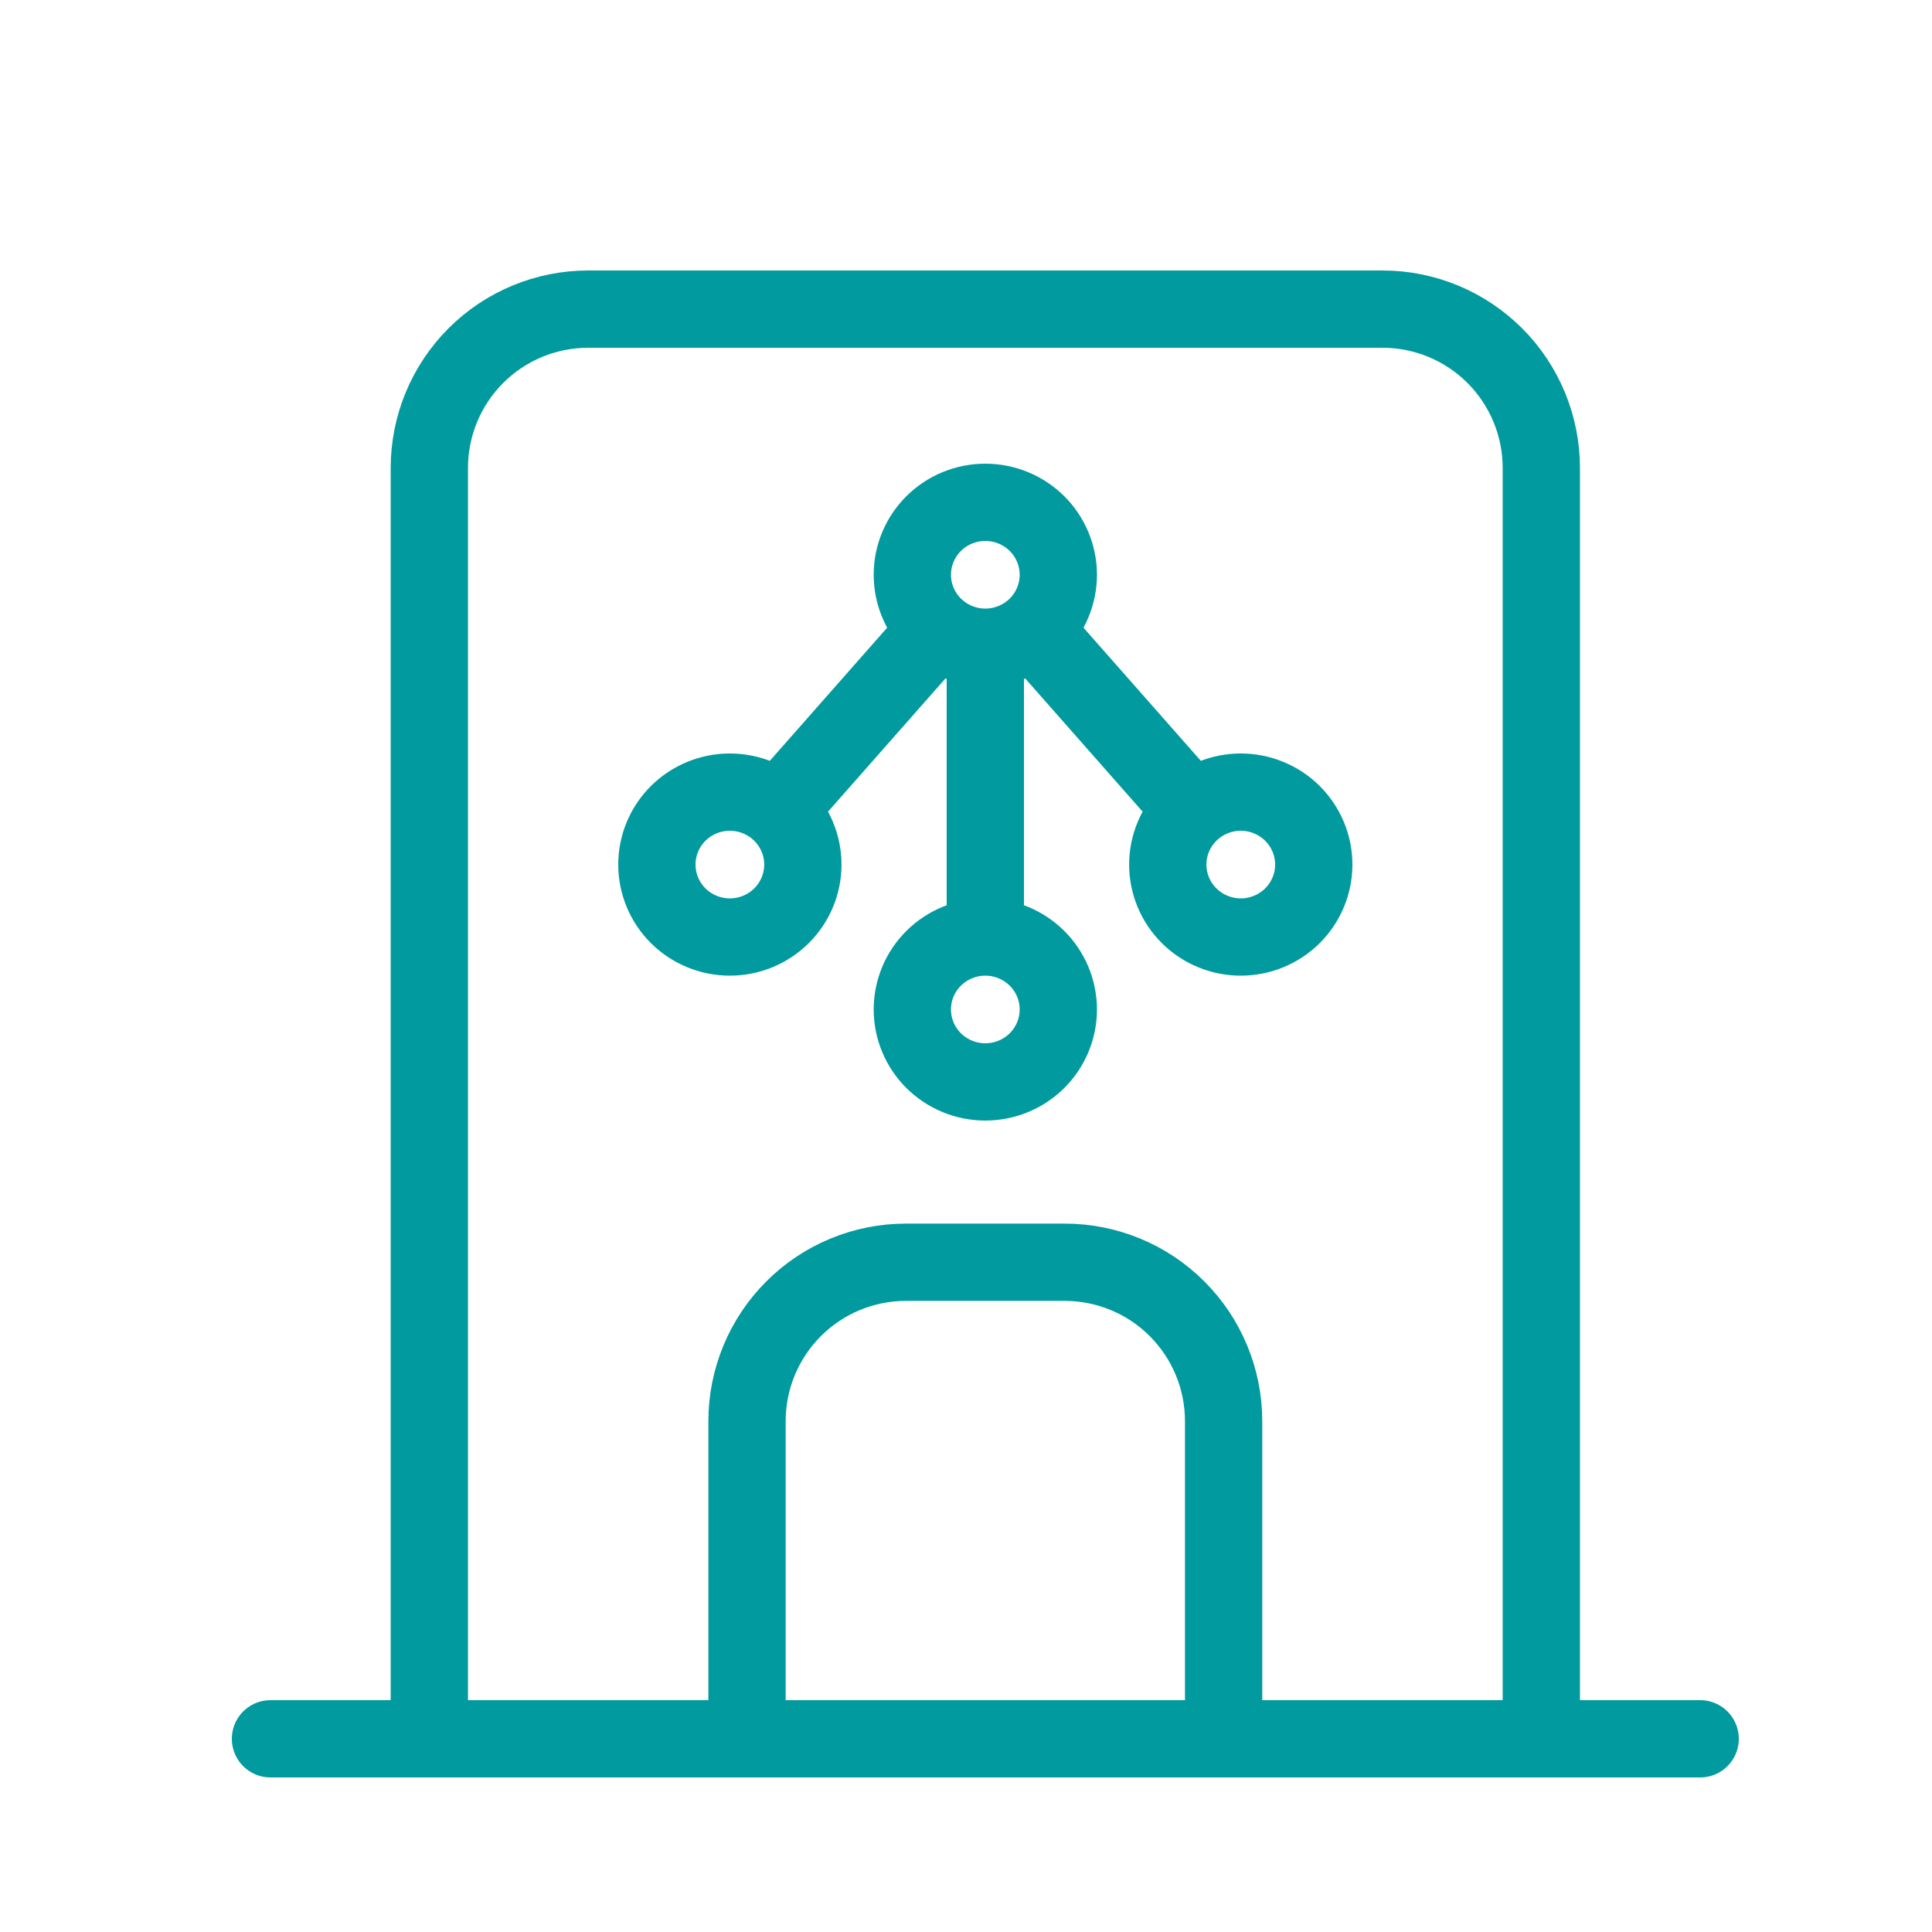
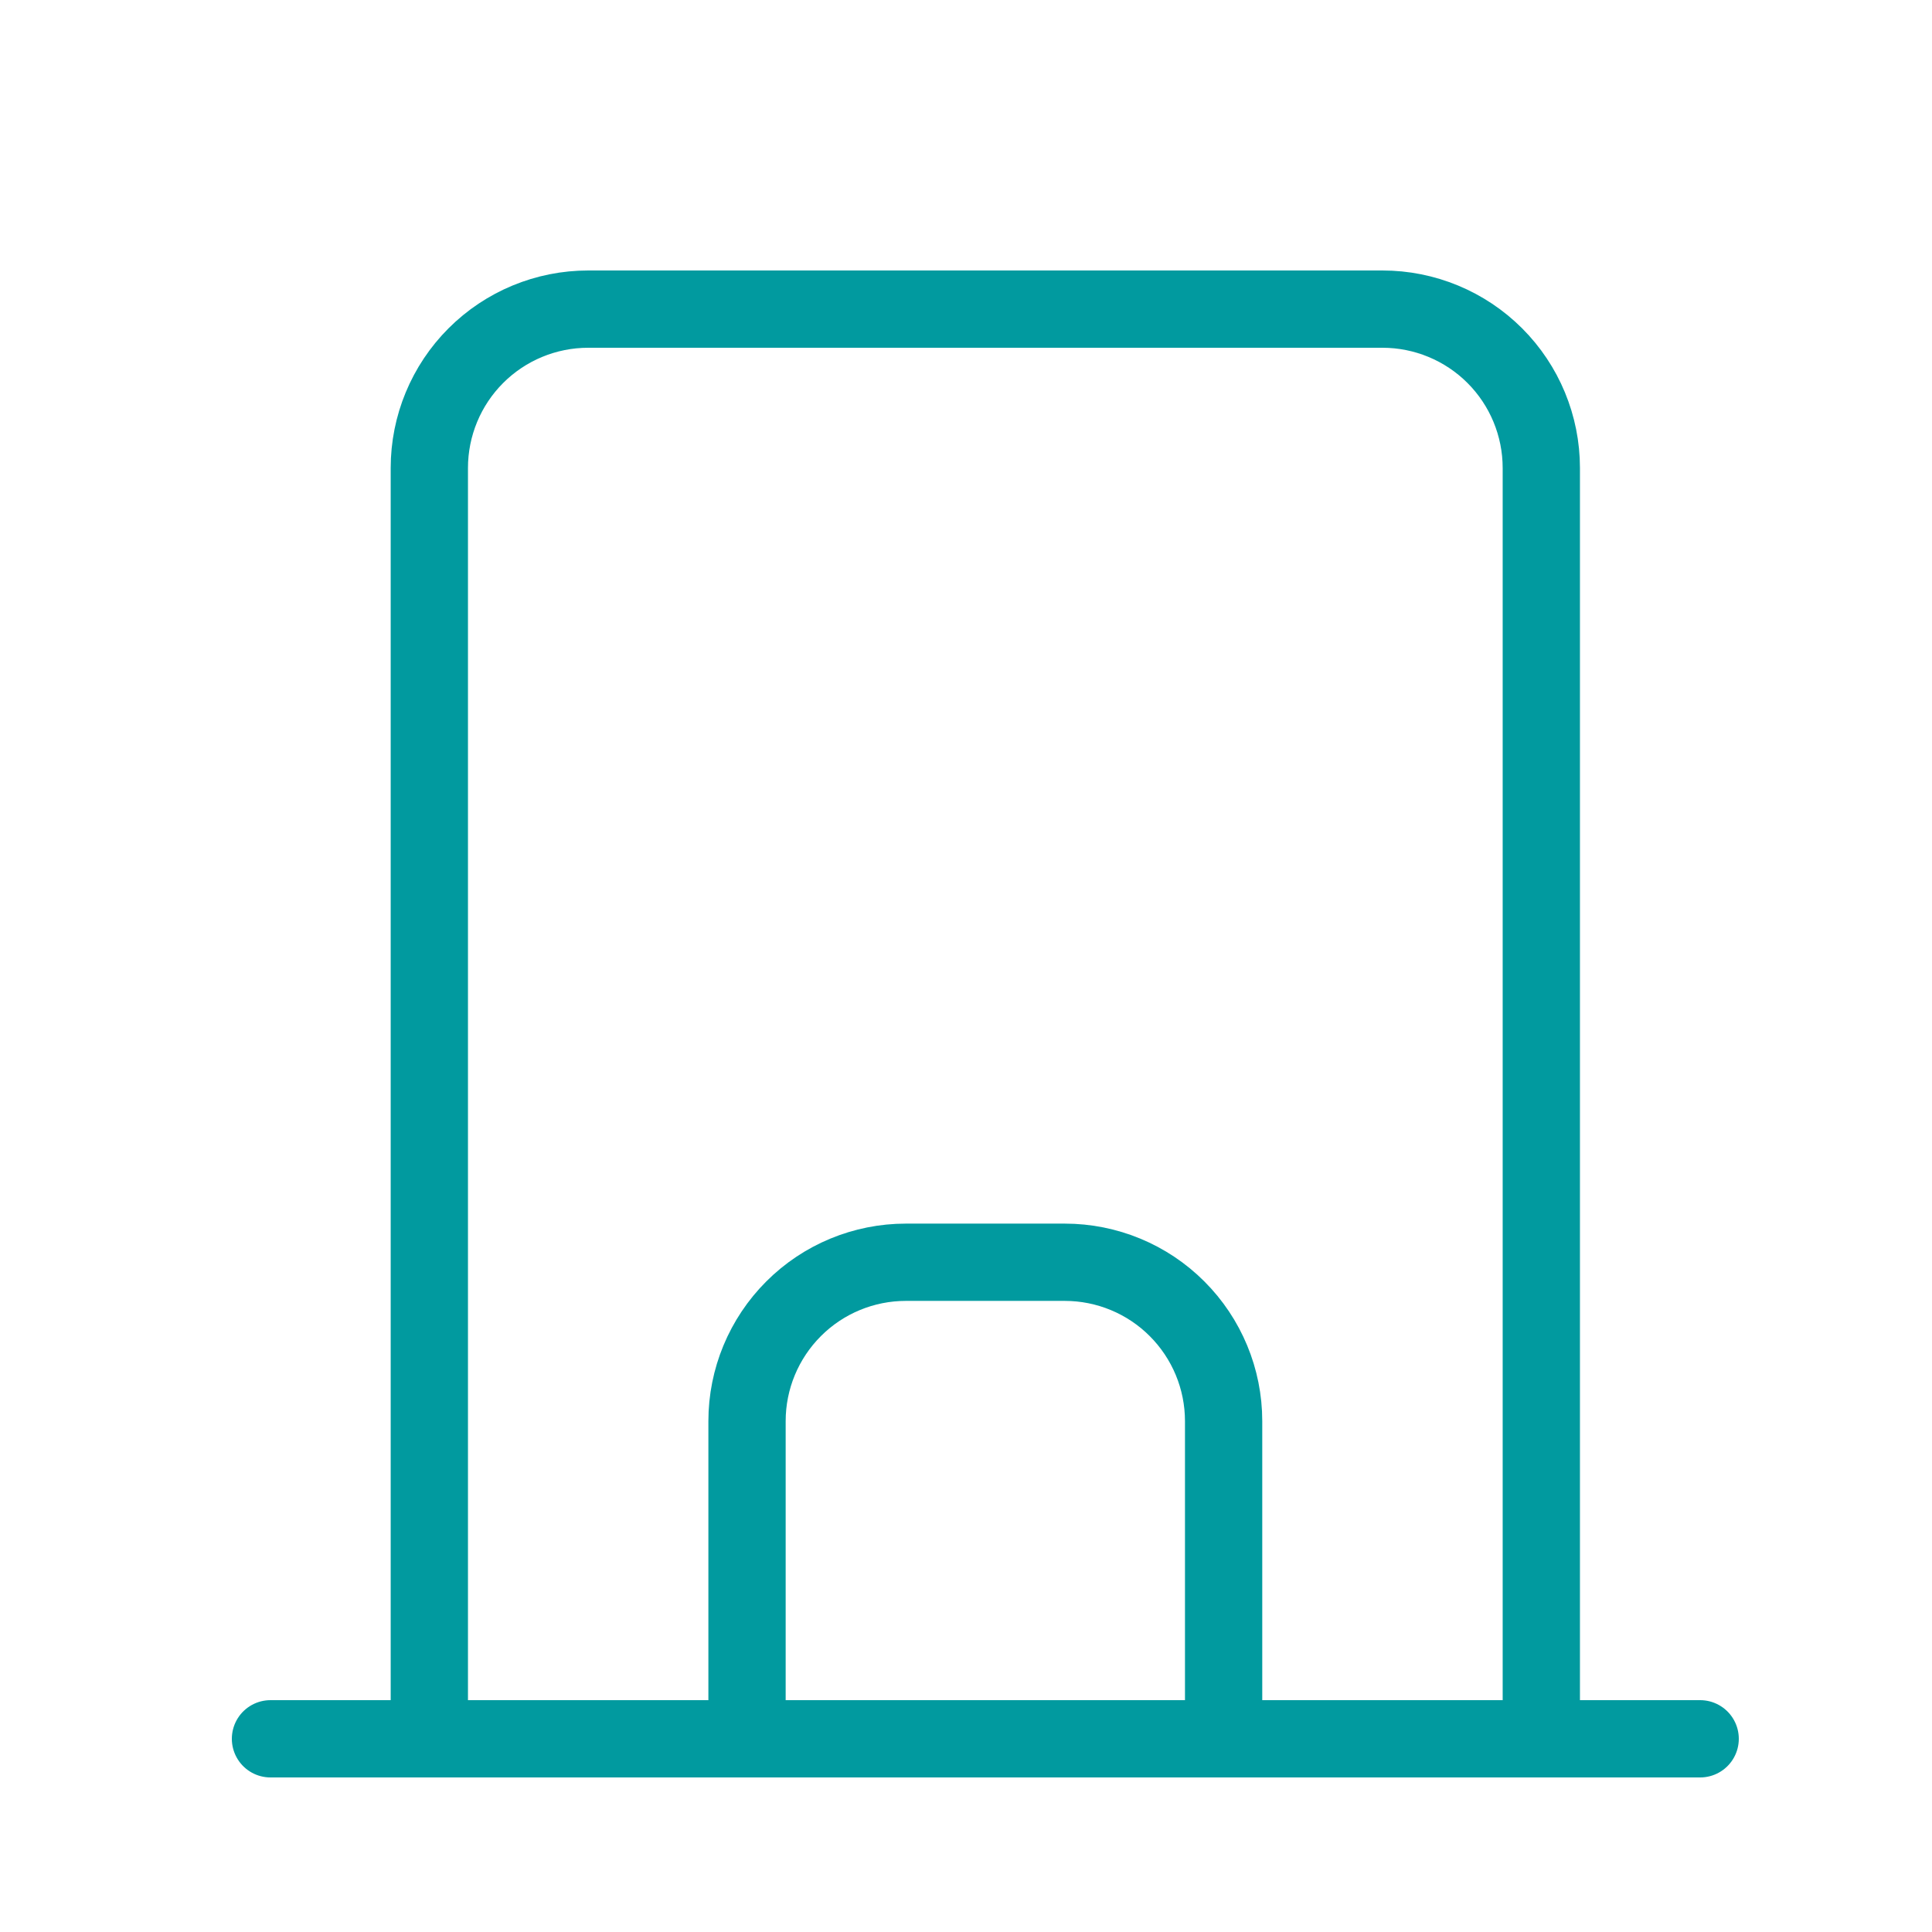
<svg xmlns="http://www.w3.org/2000/svg" width="50" height="50" viewBox="0 0 50 50" fill="none">
  <path d="M7 45H44M11.111 45V12.111C11.111 11.021 11.544 9.975 12.315 9.204C13.086 8.433 14.132 8 15.222 8H35.778C36.868 8 37.914 8.433 38.685 9.204C39.456 9.975 39.889 11.021 39.889 12.111V45M19.333 45V36.778C19.333 35.687 19.767 34.642 20.538 33.871C21.308 33.1 22.354 32.667 23.444 32.667H27.556C28.646 32.667 29.692 33.1 30.462 33.871C31.233 34.642 31.667 35.687 31.667 36.778V45" stroke="#019A9F" stroke-width="2" stroke-linecap="round" stroke-linejoin="round" />
-   <path d="M25.5 16.75C24.999 16.75 24.519 16.552 24.164 16.201C23.81 15.849 23.611 15.372 23.611 14.875C23.611 14.378 23.81 13.901 24.164 13.549C24.519 13.197 24.999 13 25.5 13C26.001 13 26.481 13.197 26.836 13.549C27.19 13.901 27.389 14.378 27.389 14.875C27.389 15.372 27.19 15.849 26.836 16.201C26.481 16.552 26.001 16.75 25.5 16.75ZM25.5 16.75V24.25M25.5 24.25C26.001 24.25 26.481 24.448 26.836 24.799C27.19 25.151 27.389 25.628 27.389 26.125C27.389 26.622 27.19 27.099 26.836 27.451C26.481 27.802 26.001 28 25.5 28C24.999 28 24.519 27.802 24.164 27.451C23.81 27.099 23.611 26.622 23.611 26.125C23.611 25.628 23.81 25.151 24.164 24.799C24.519 24.448 24.999 24.25 25.5 24.25ZM20.132 20.965L24.257 16.285M30.868 20.965L26.745 16.287M20.778 22.375C20.778 21.878 20.579 21.401 20.224 21.049C19.87 20.698 19.39 20.5 18.889 20.5C18.388 20.5 17.907 20.698 17.553 21.049C17.199 21.401 17 21.878 17 22.375C17 22.872 17.199 23.349 17.553 23.701C17.907 24.052 18.388 24.25 18.889 24.25C19.39 24.25 19.87 24.052 20.224 23.701C20.579 23.349 20.778 22.872 20.778 22.375ZM34 22.375C34 21.878 33.801 21.401 33.447 21.049C33.093 20.698 32.612 20.5 32.111 20.5C31.61 20.5 31.13 20.698 30.776 21.049C30.421 21.401 30.222 21.878 30.222 22.375C30.222 22.872 30.421 23.349 30.776 23.701C31.13 24.052 31.61 24.25 32.111 24.25C32.612 24.25 33.093 24.052 33.447 23.701C33.801 23.349 34 22.872 34 22.375Z" stroke="#019A9F" stroke-width="2" stroke-linecap="round" stroke-linejoin="round" />
</svg>